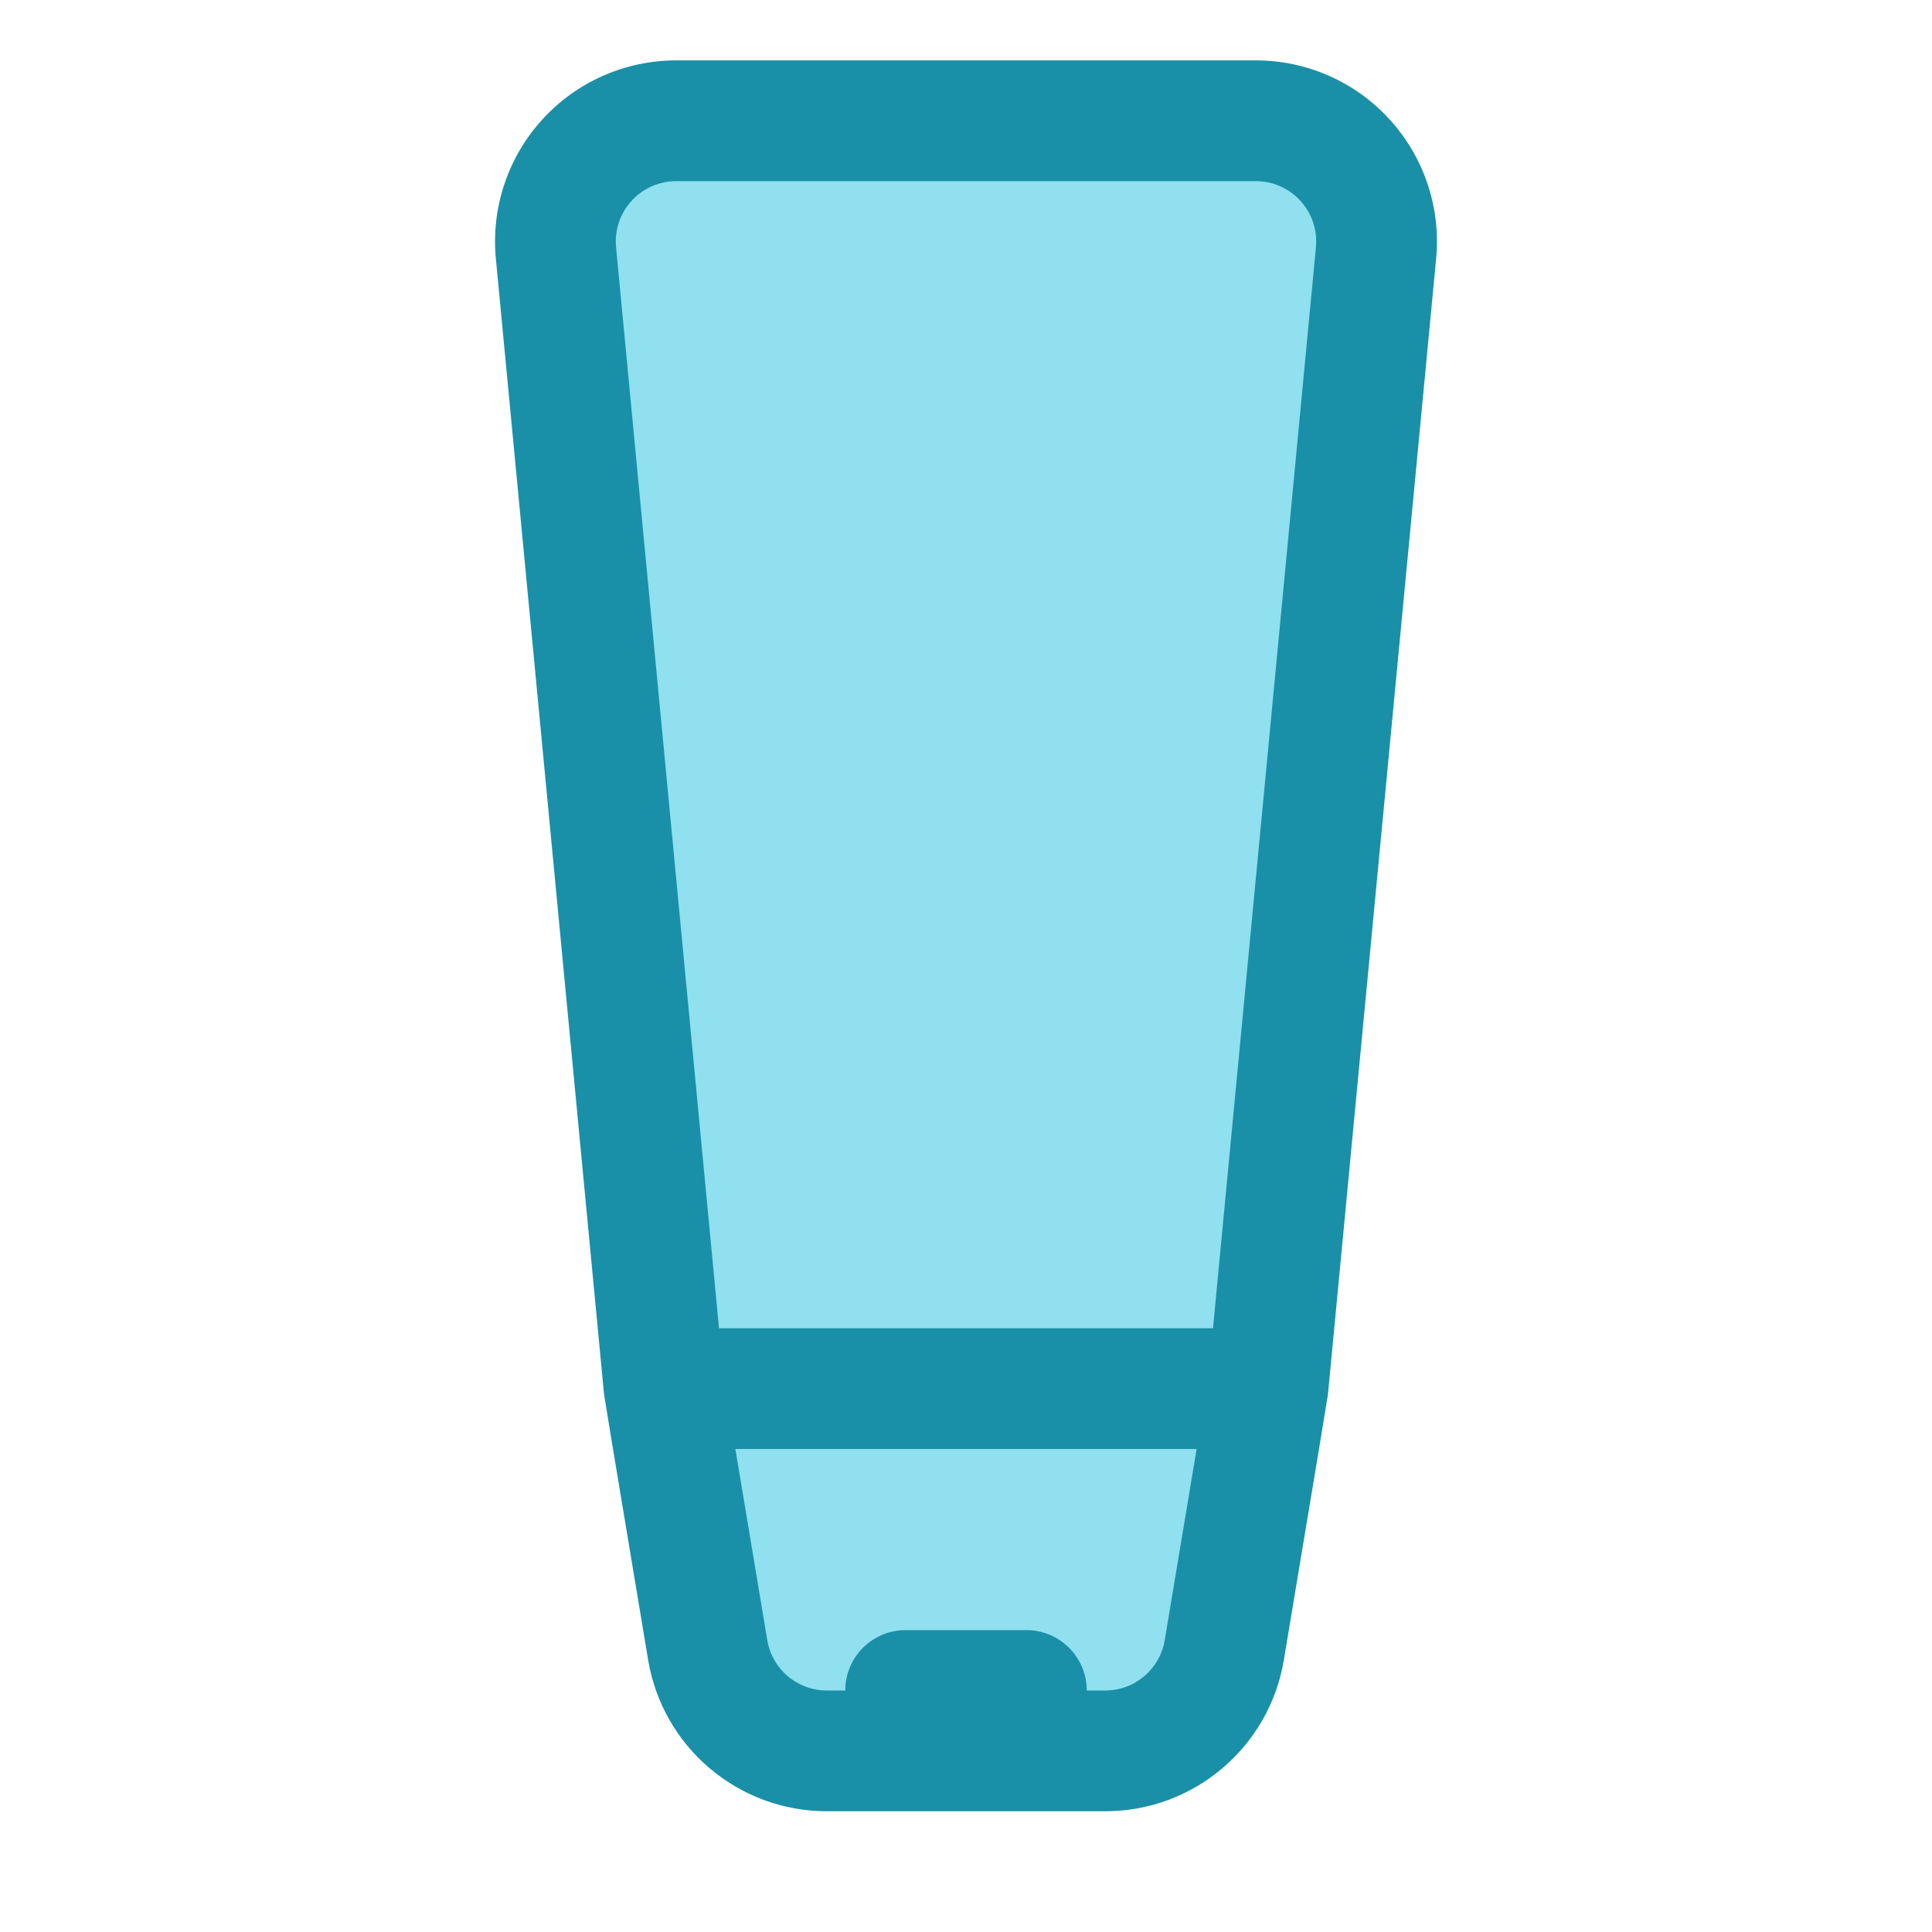
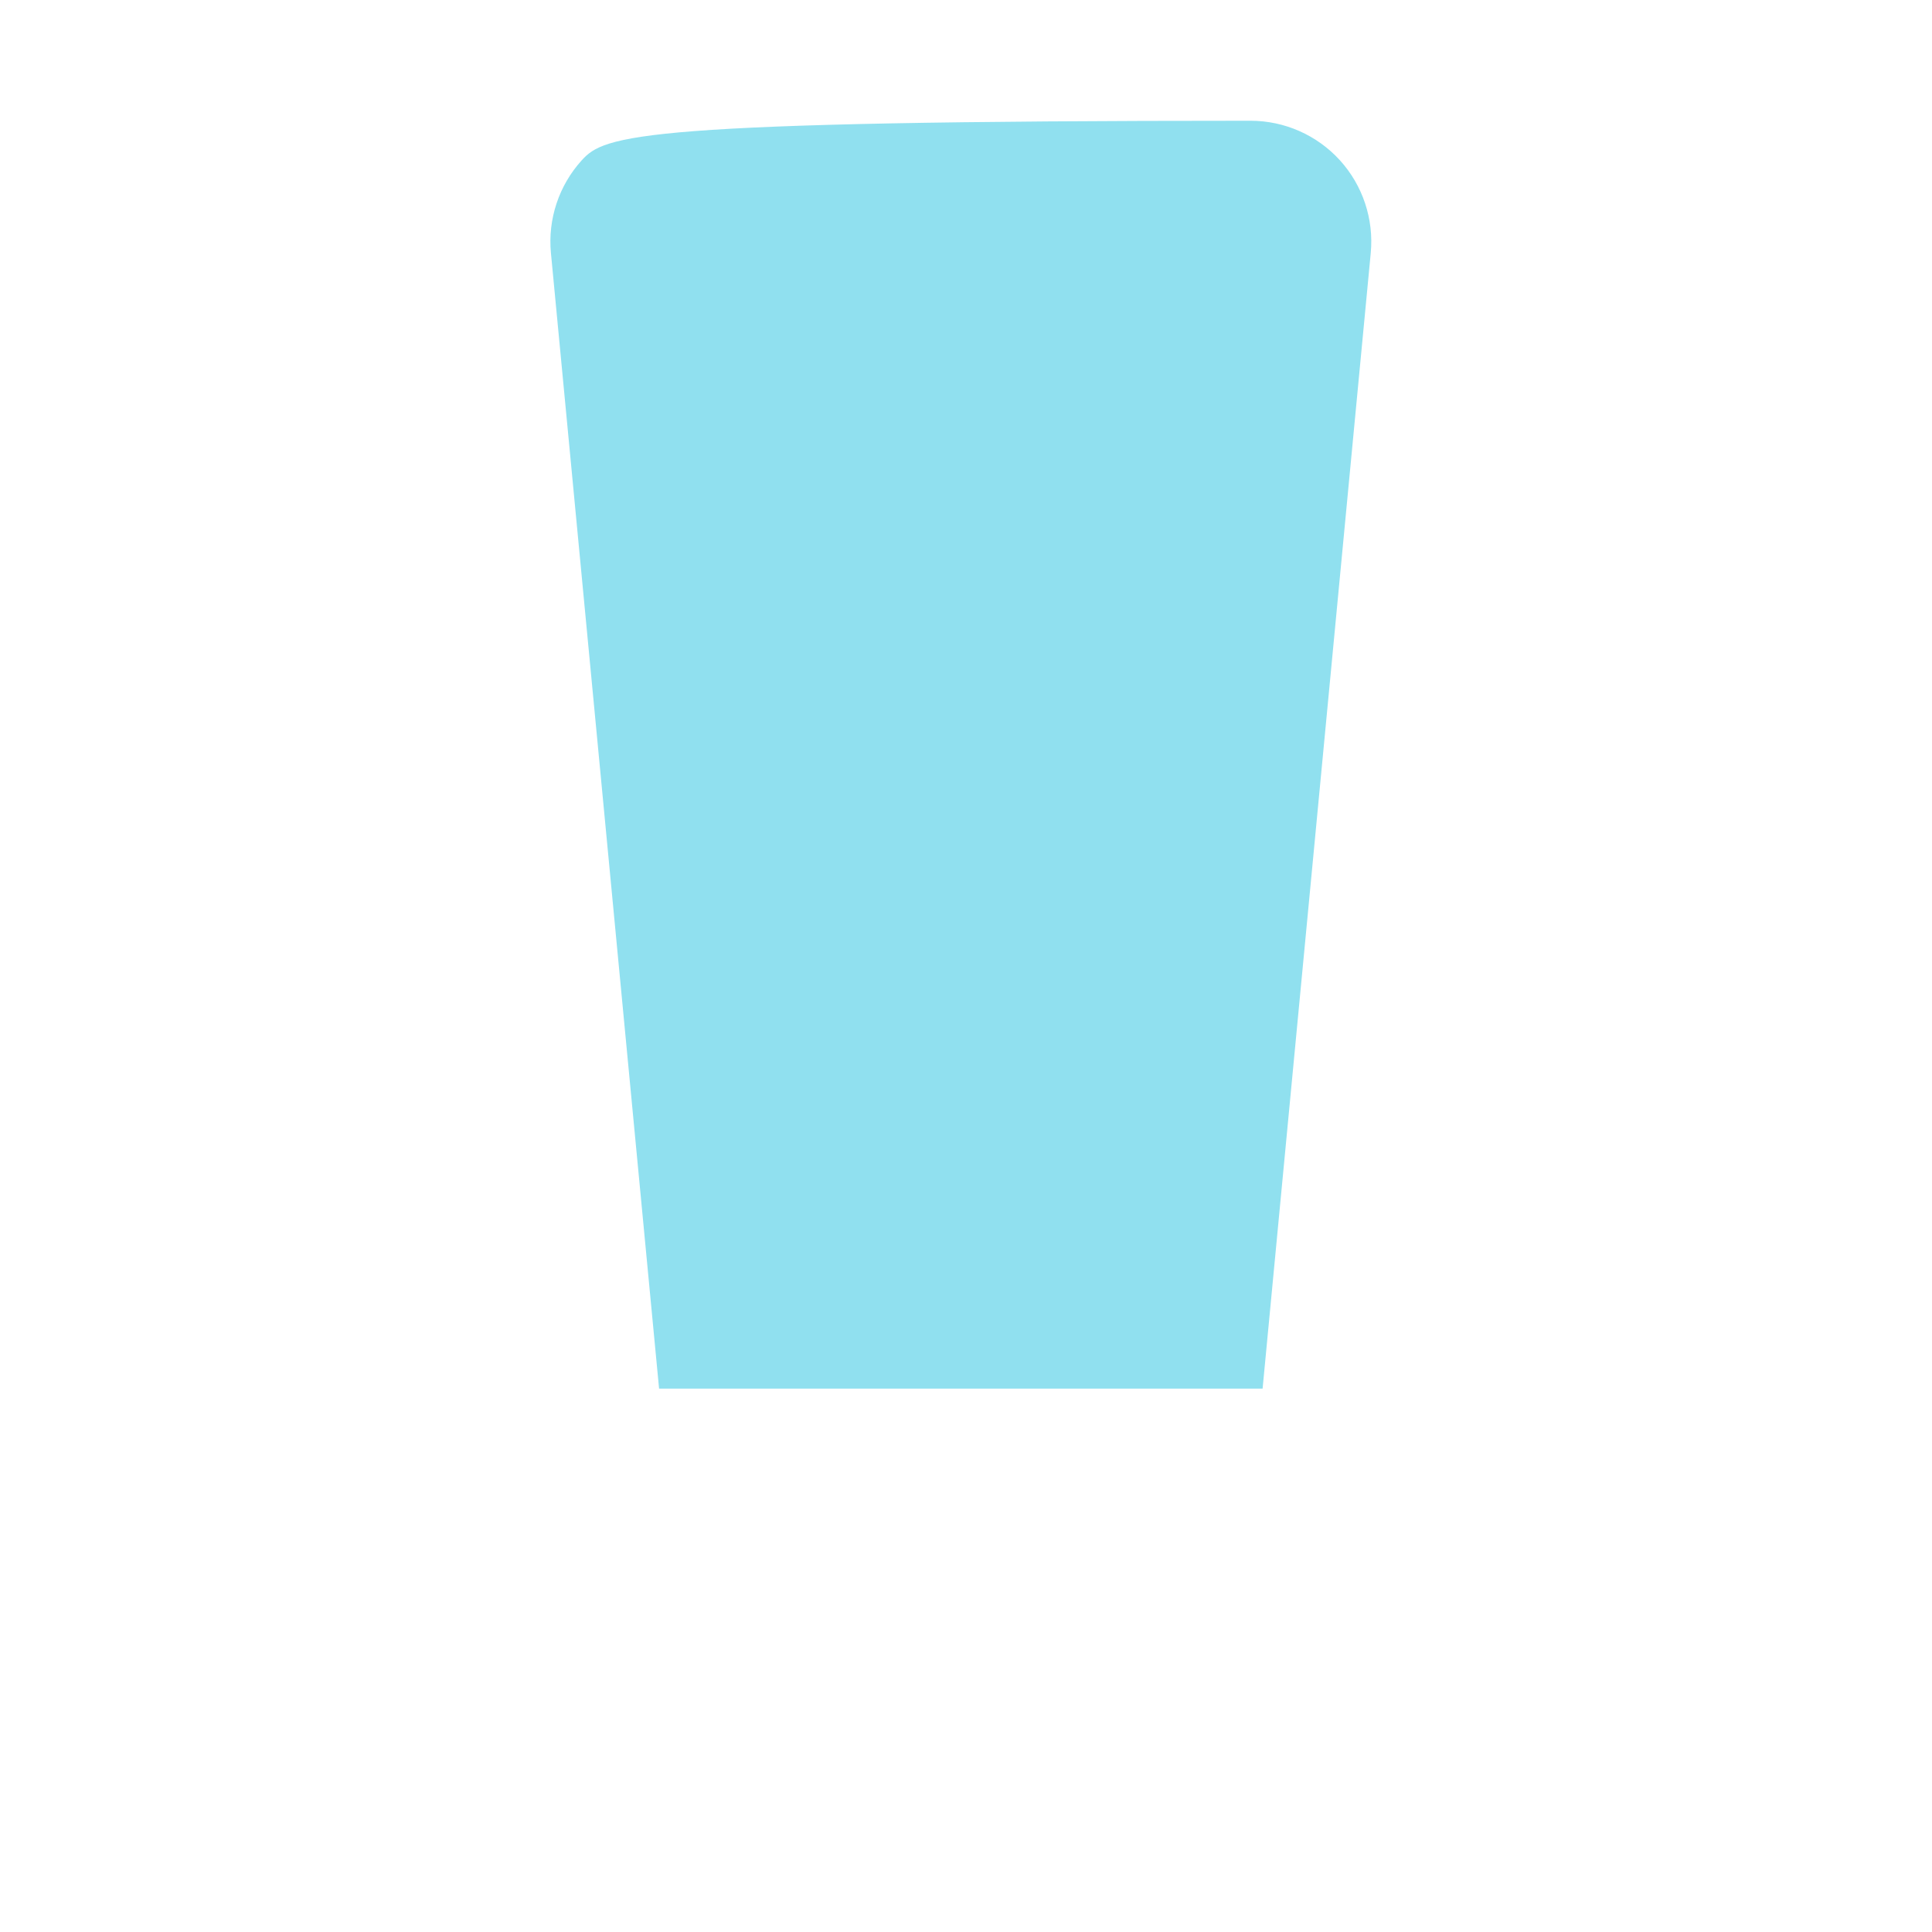
<svg xmlns="http://www.w3.org/2000/svg" fill="#000000" width="800px" height="800px" viewBox="0 0 32 32" style="fill-rule:evenodd;clip-rule:evenodd;stroke-linejoin:round;stroke-miterlimit:2;" version="1.1" xml:space="preserve">
  <g transform="matrix(1,0,0,1,-240,-336)">
-     <path d="M261,359L251,359C251,359 251.426,361.553 251.721,363.329C251.882,364.293 252.717,365 253.694,365C255.052,365 256.948,365 258.306,365C259.283,365 260.118,364.293 260.279,363.329C260.574,361.553 261,359 261,359Z" style="fill:rgb(144,224,239);" />
    <g transform="matrix(0.933,0,0,1,17.533,0)">
-       <path d="M262.777,340.19C262.834,339.629 262.635,339.071 262.229,338.654C261.823,338.238 261.247,338 260.643,338C257.834,338 253.166,338 250.357,338C249.753,338 249.177,338.238 248.771,338.654C248.365,339.071 248.166,339.629 248.223,340.19C248.772,345.569 250.143,359 250.143,359L260.857,359C260.857,359 262.228,345.569 262.777,340.19Z" style="fill:rgb(144,224,239);" />
+       <path d="M262.777,340.19C262.834,339.629 262.635,339.071 262.229,338.654C261.823,338.238 261.247,338 260.643,338C249.753,338 249.177,338.238 248.771,338.654C248.365,339.071 248.166,339.629 248.223,340.19C248.772,345.569 250.143,359 250.143,359L260.857,359C260.857,359 262.228,345.569 262.777,340.19Z" style="fill:rgb(144,224,239);" />
    </g>
-     <path d="M250.005,359.096L250.153,360L250.735,363.493C250.976,364.94 252.228,366 253.694,366L258.306,366C259.772,366 261.024,364.94 261.265,363.493L261.847,360L261.995,359.096L263.787,340.284C263.867,339.443 263.589,338.607 263.02,337.982C262.452,337.356 261.646,337 260.8,337C258.178,337 253.822,337 251.2,337C250.354,337 249.548,337.356 248.98,337.982C248.411,338.607 248.133,339.443 248.213,340.284L250.005,359.096ZM258,364C258,364 258.306,364 258.306,364C258.795,364 259.212,363.647 259.292,363.164L259.82,360L252.18,360L252.708,363.164C252.788,363.647 253.205,364 253.694,364L254,364C254,363.448 254.448,363 255,363L257,363C257.552,363 258,363.448 258,364ZM261.796,340.095C261.796,340.095 260.091,358 260.091,358C260.091,358 251.909,358 251.909,358C251.909,358 250.204,340.095 250.204,340.095C250.177,339.814 250.27,339.536 250.46,339.327C250.649,339.119 250.918,339 251.2,339C253.822,339 258.178,339 260.8,339C261.082,339 261.351,339.119 261.54,339.327C261.73,339.536 261.823,339.814 261.796,340.095Z" style="fill:rgb(25,144,167);" />
  </g>
</svg>